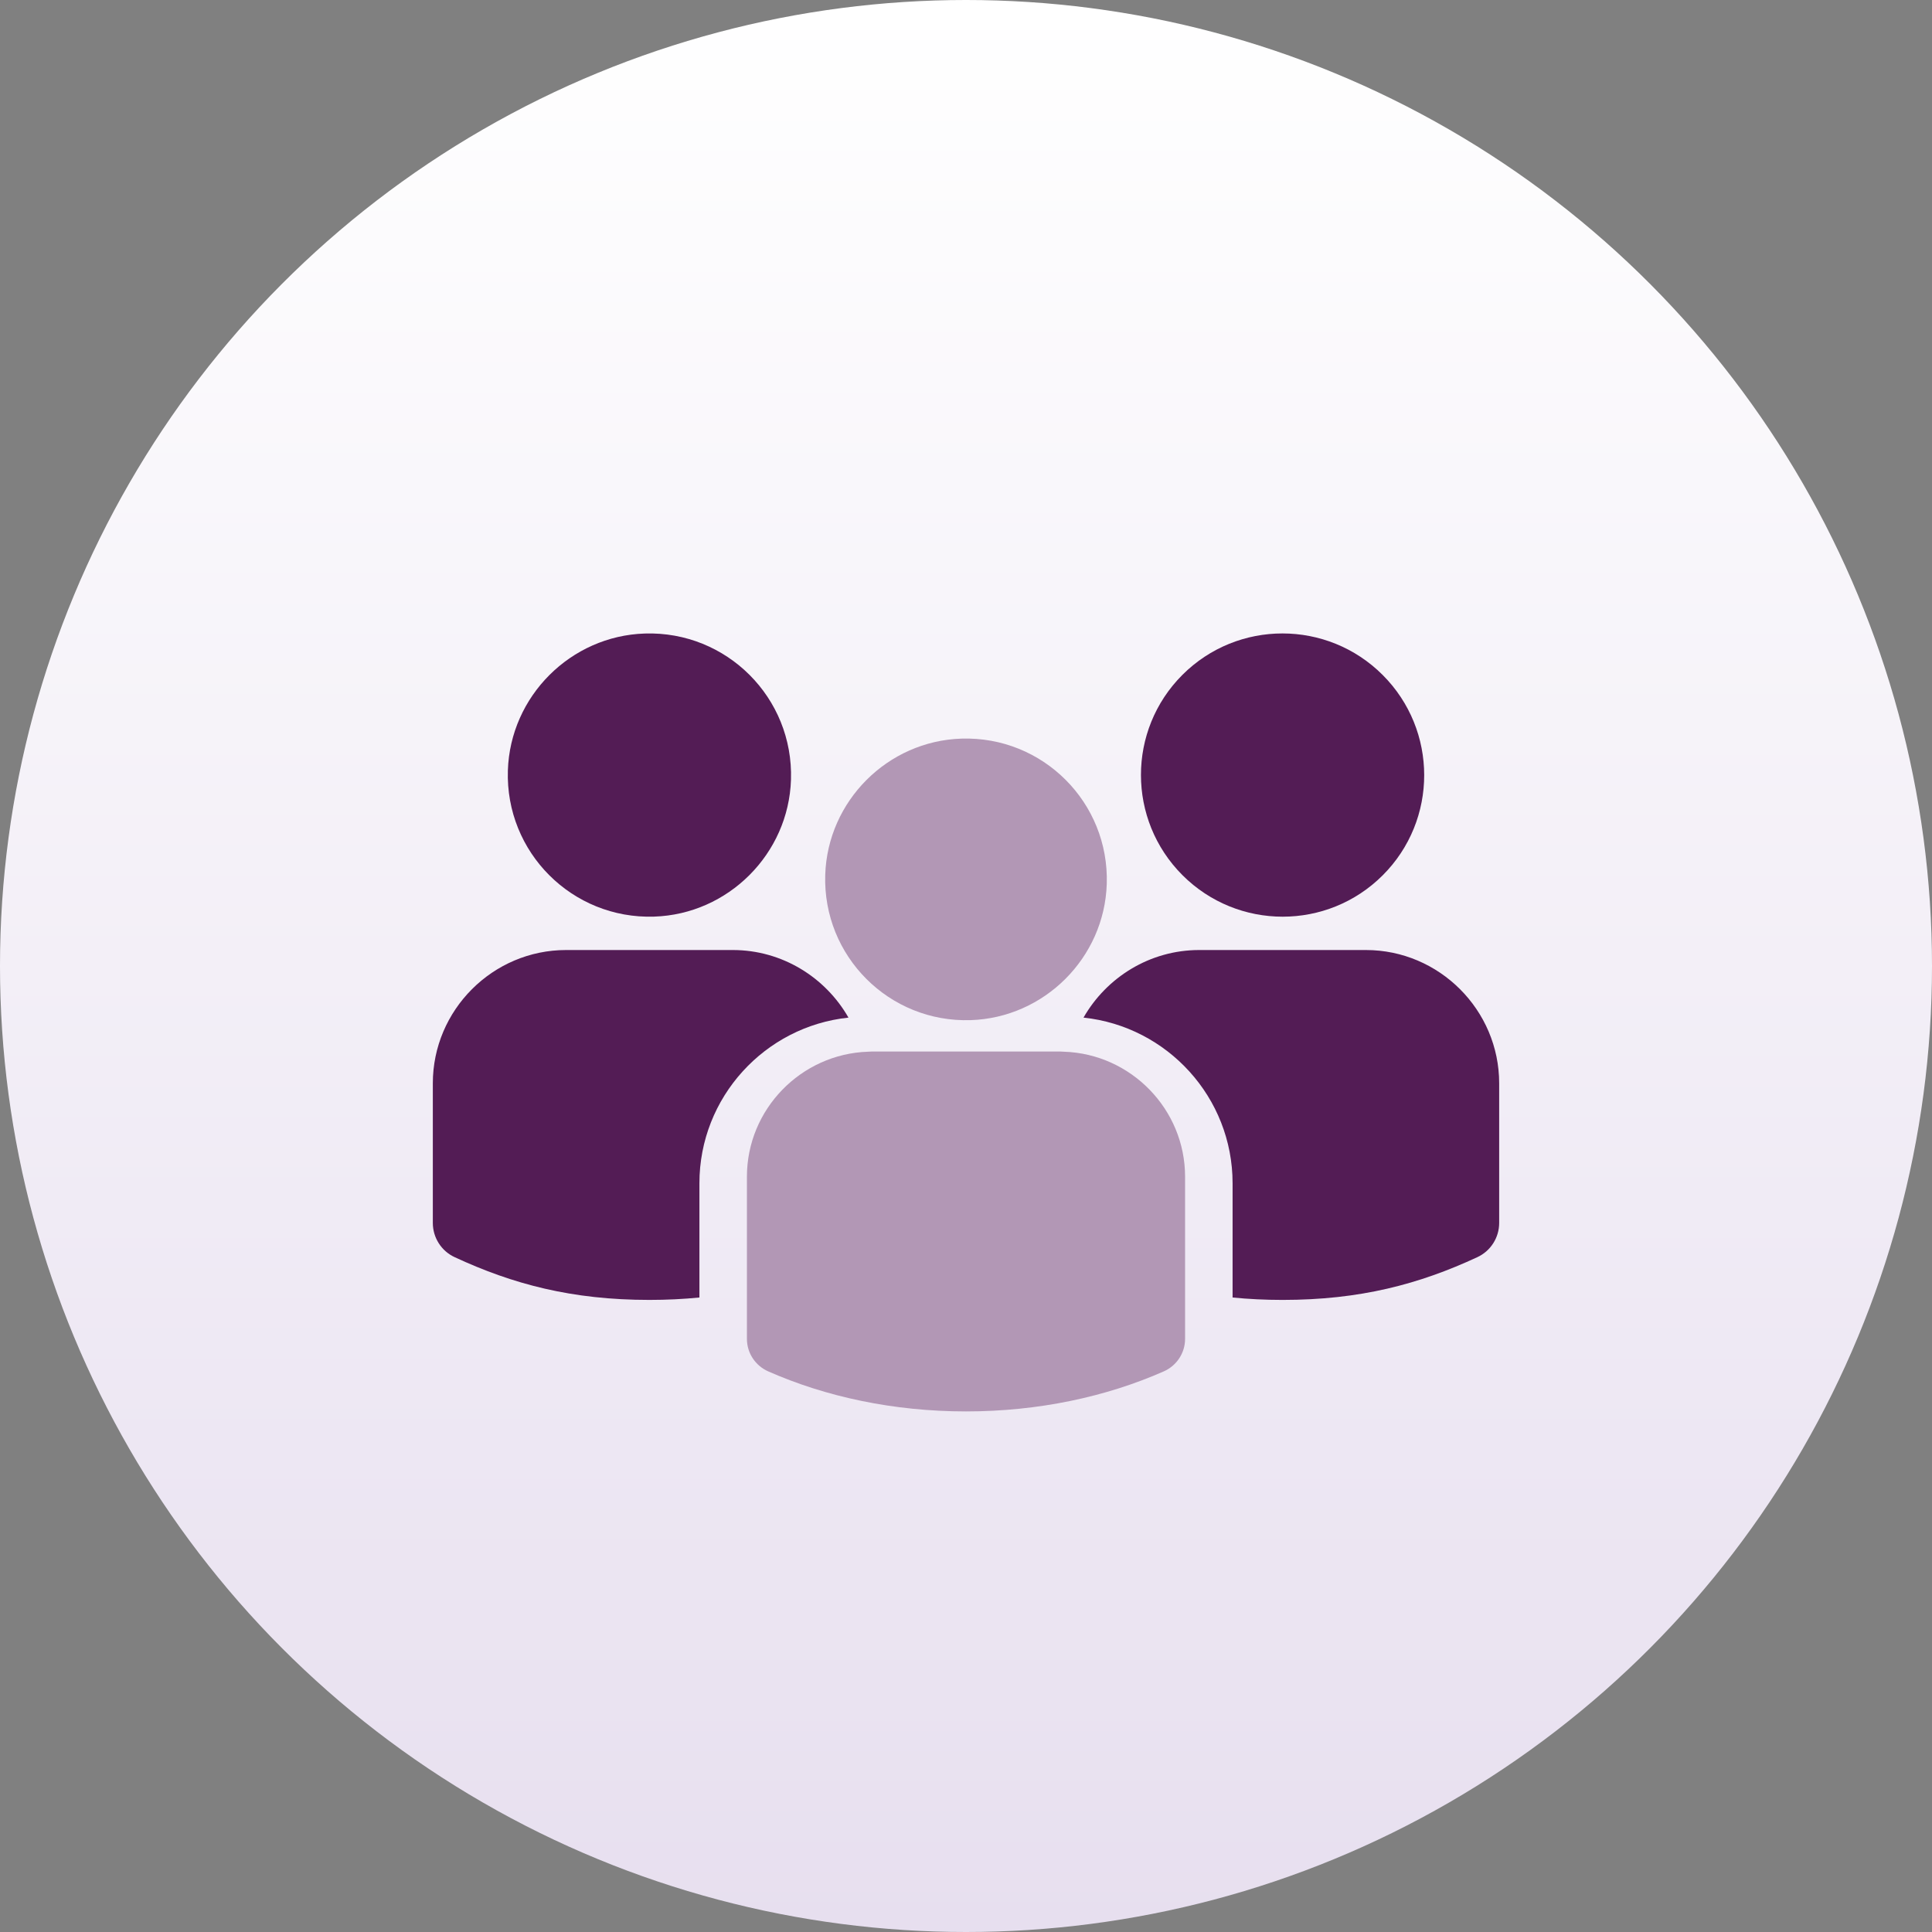
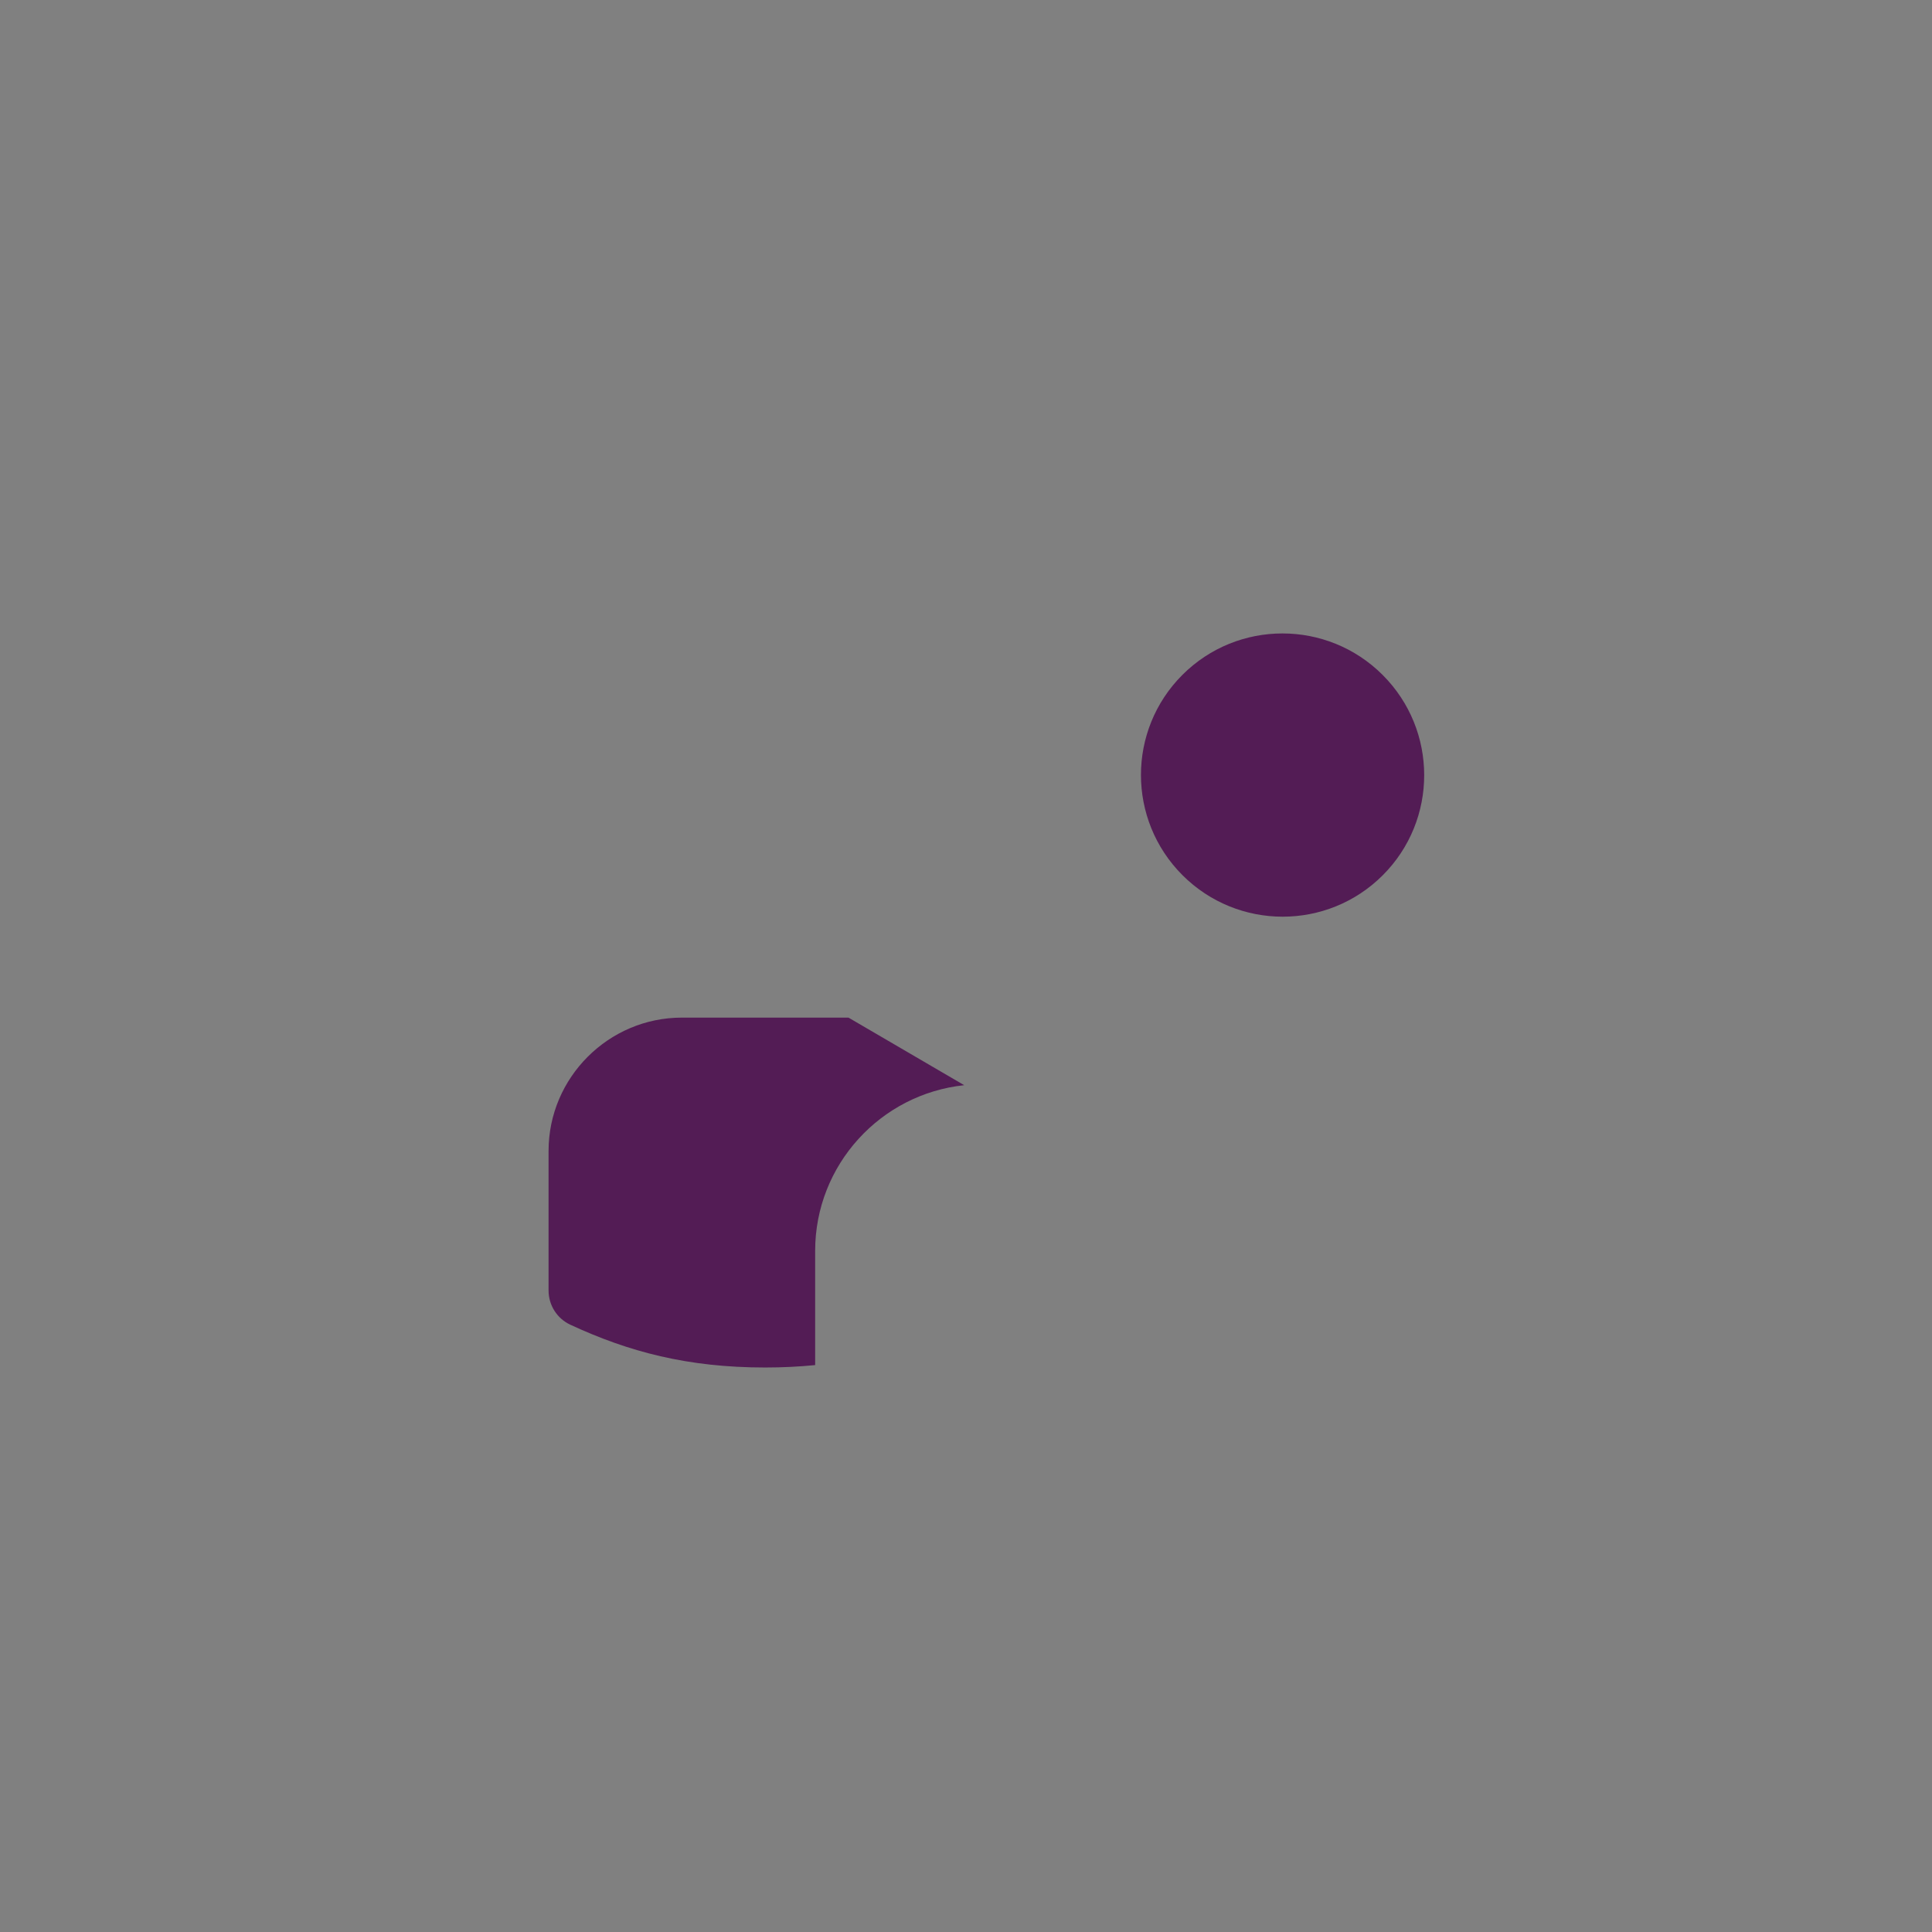
<svg xmlns="http://www.w3.org/2000/svg" id="uuid-a852b740-eb59-4d7e-b72b-924744bedd18" viewBox="0 0 756.732 756.732">
  <rect x="0" y="0" width="756.732" height="756.732" fill="#808080" stroke="none" />
  <defs>
    <style>.uuid-0400fe09-0399-4bd7-a038-c95ff5906ce4{fill:#b297b5;}.uuid-9628736a-c9fb-4a48-be97-91e801558094{fill:#531c55;}.uuid-7fff57f3-7b2b-47c3-9c50-36271b483d66{fill:url(#uuid-a202963f-db13-46cf-ad91-4a201ab6497c);}</style>
    <linearGradient id="uuid-a202963f-db13-46cf-ad91-4a201ab6497c" x1="0" y1="378.366" x2="756.732" y2="378.366" gradientTransform="translate(756.732) rotate(90)" gradientUnits="userSpaceOnUse">
      <stop offset="0" stop-color="#fff" />
      <stop offset="1" stop-color="#e7dfef" />
    </linearGradient>
  </defs>
-   <circle class="uuid-7fff57f3-7b2b-47c3-9c50-36271b483d66" cx="378.366" cy="378.366" r="378.366" />
  <ellipse class="uuid-9628736a-c9fb-4a48-be97-91e801558094" cx="502.363" cy="303.582" rx="55.448" ry="55.494" transform="translate(-67.526 444.141) rotate(-45)" />
-   <path class="uuid-9628736a-c9fb-4a48-be97-91e801558094" d="m534.993,372.107h-65.261c-19.368,0-36.324,10.71-45.339,26.474,32.765,3.448,58.391,31.229,58.391,64.892v44.74c6.214.612,12.708.943,19.578.943,30.338,0,53.476-6.148,76.32-16.761,5.204-2.418,8.519-7.656,8.519-13.394v-54.685c0-28.715-23.494-52.209-52.209-52.209Z" />
-   <path class="uuid-9628736a-c9fb-4a48-be97-91e801558094" d="m252.553,248.139c32.072-1.025,58.284,25.187,57.26,57.259-.927,29.044-24.583,52.7-53.627,53.627-32.072,1.024-58.283-25.186-57.26-57.258.927-29.044,24.582-52.7,53.626-53.628Z" />
-   <path class="uuid-9628736a-c9fb-4a48-be97-91e801558094" d="m332.333,398.581c-9.012-15.764-25.971-26.474-45.333-26.474h-65.261c-28.715,0-52.209,23.494-52.209,52.209v54.685c0,5.738,3.315,10.976,8.519,13.393,22.843,10.613,45.983,16.761,76.321,16.761,6.87,0,13.361-.331,19.578-.943v-44.74c0-33.663,25.62-61.444,58.385-64.892Z" />
-   <path class="uuid-0400fe09-0399-4bd7-a038-c95ff5906ce4" d="m376.561,289.305c31.894-1.018,57.957,25.045,56.939,56.939-.922,28.883-24.447,52.407-53.329,53.328-31.893,1.017-57.955-25.045-56.938-56.938.922-28.883,24.446-52.407,53.328-53.328Z" />
-   <path class="uuid-0400fe09-0399-4bd7-a038-c95ff5906ce4" d="m416.745,411.937c-.539-.012-1.062-.078-1.604-.078h-73.55c-.542,0-1.065.066-1.604.078-26.226.868-47.429,22.529-47.429,48.955v63.525c0,5.529,3.293,10.502,8.352,12.734,22.495,9.928,49.025,15.678,77.457,15.678s54.959-5.75,77.456-15.679c5.058-2.232,8.352-7.205,8.352-12.734v-63.524c0-26.426-21.204-48.087-47.429-48.955Z" />
+   <path class="uuid-9628736a-c9fb-4a48-be97-91e801558094" d="m332.333,398.581h-65.261c-28.715,0-52.209,23.494-52.209,52.209v54.685c0,5.738,3.315,10.976,8.519,13.393,22.843,10.613,45.983,16.761,76.321,16.761,6.87,0,13.361-.331,19.578-.943v-44.74c0-33.663,25.62-61.444,58.385-64.892Z" />
</svg>